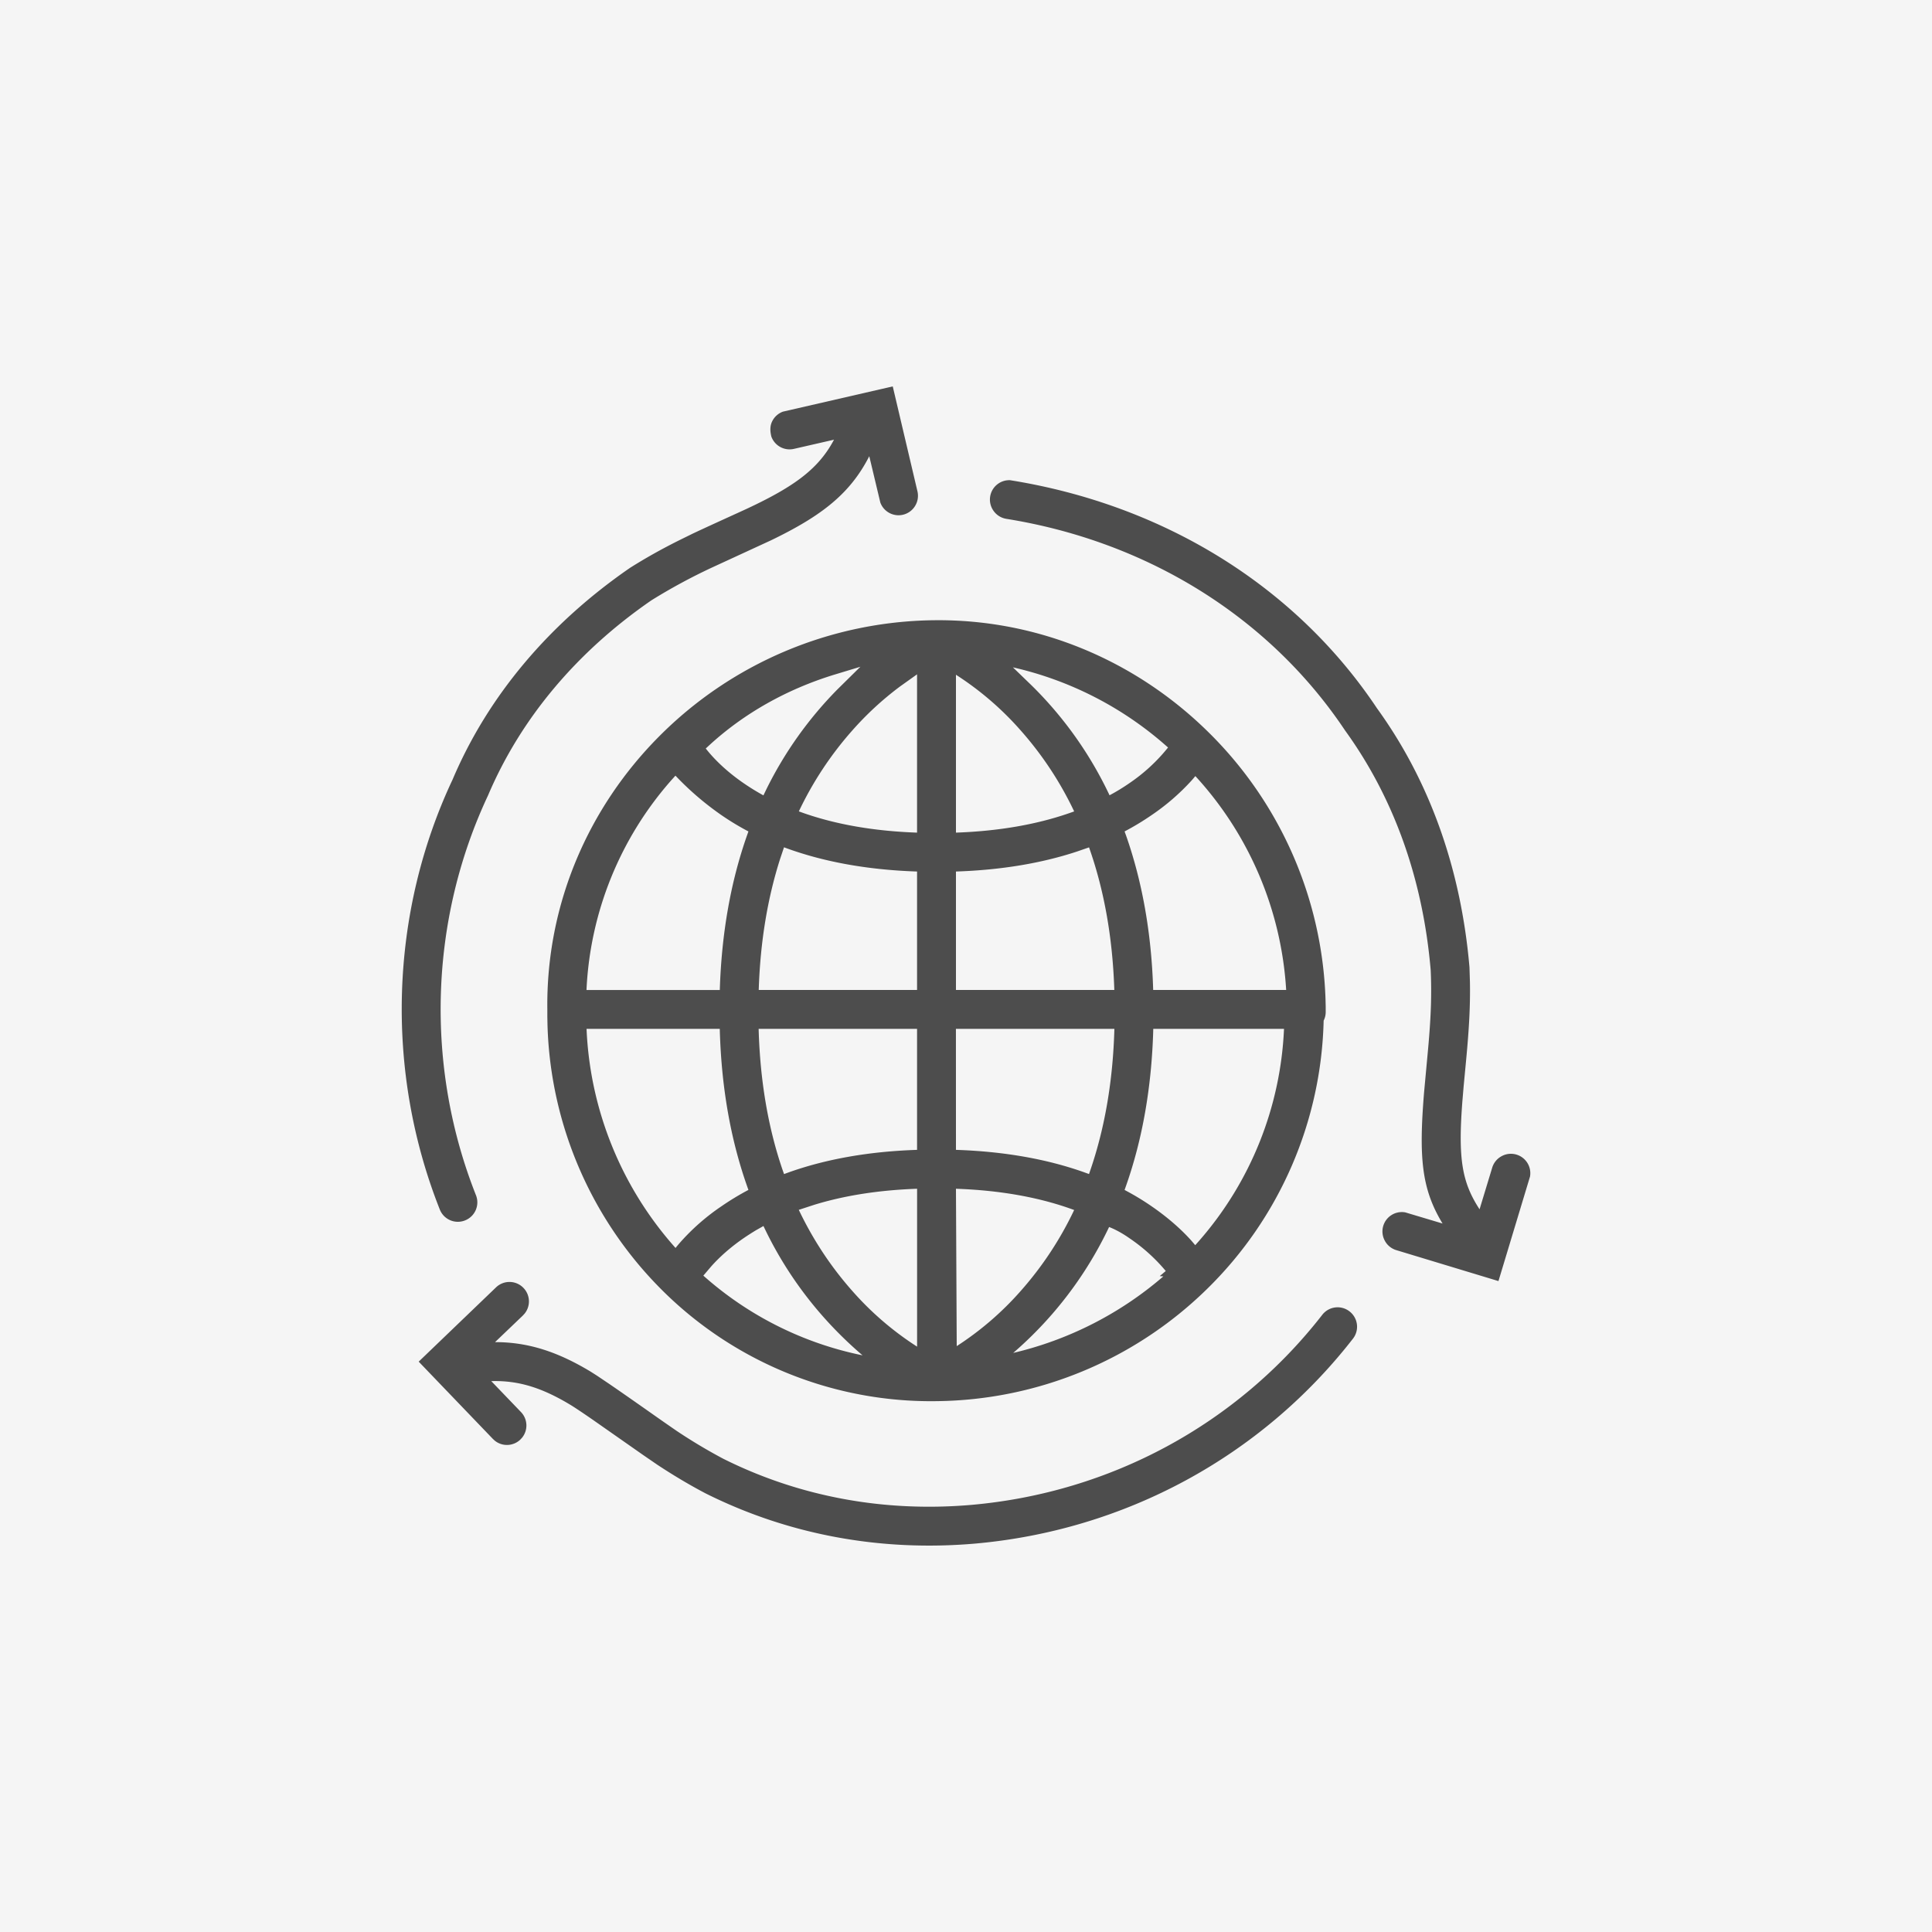
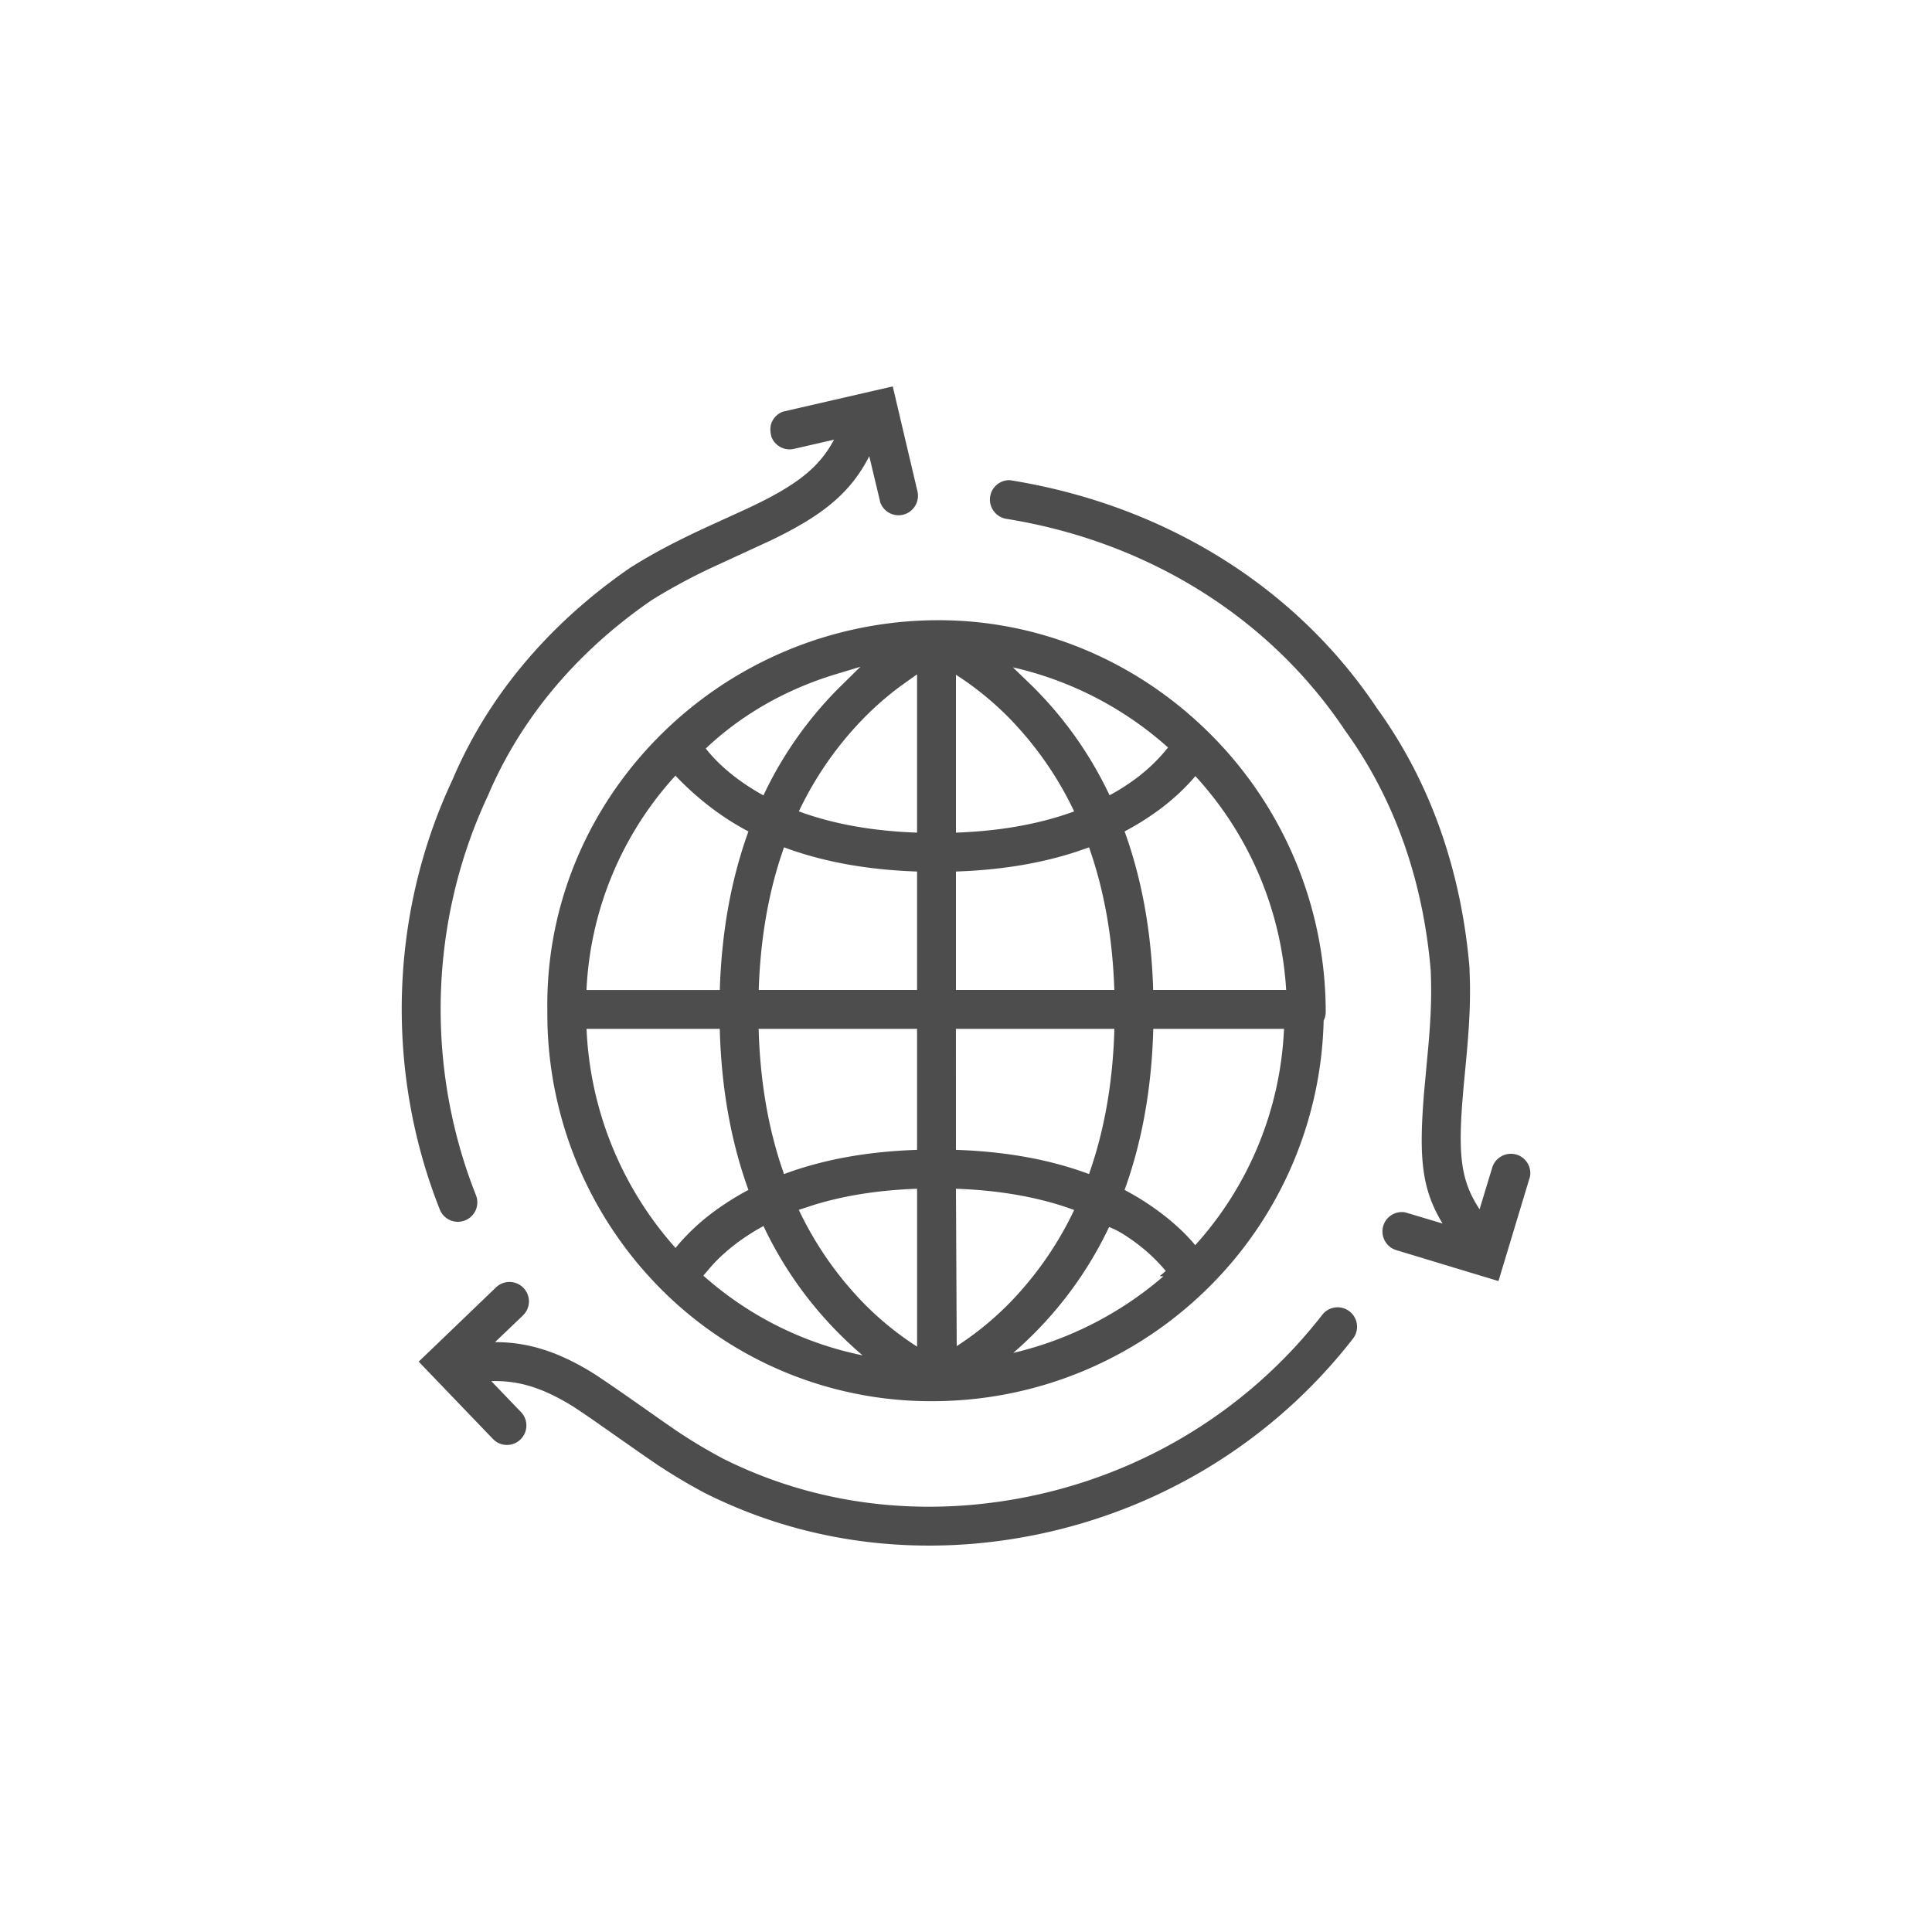
<svg xmlns="http://www.w3.org/2000/svg" width="60" height="60">
  <g fill="none" fill-rule="evenodd">
-     <path fill="#F5F5F5" d="M0 0h60v60H0z" />
    <path d="M16.258 39.999a.602.602 0 0 0-.854-.018l-2.401 2.306 2.302 2.398.063.058a.602.602 0 0 0 .79-.034l.058-.063a.602.602 0 0 0-.037-.794l-.922-.96c.85-.025 1.584.208 2.468.743.135.082.388.252.689.46l1.56 1.092.452.31c.498.327.98.615 1.484.88 2.583 1.292 5.44 1.812 8.357 1.562 4.66-.409 8.9-2.701 11.75-6.365a.602.602 0 0 0-.106-.847.602.602 0 0 0-.847.106c-2.643 3.397-6.574 5.524-10.902 5.903-2.7.232-5.332-.249-7.702-1.434a16.589 16.589 0 0 1-1.436-.858 75.81 75.81 0 0 1-.794-.553c-.424-.298-.92-.646-1.315-.916l-.376-.253-.19-.121c-1.01-.61-1.93-.921-2.975-.92l.863-.825.058-.064a.602.602 0 0 0-.037-.793zm12.74-20.737c3.255-.04 6.238 1.26 8.437 3.385a12.204 12.204 0 0 1 3.73 8.38l.006.245v.155a.6.6 0 0 1-.064.27 12.056 12.056 0 0 1-3.625 8.337 12.176 12.176 0 0 1-8.39 3.48 11.83 11.83 0 0 1-8.412-3.331 12.111 12.111 0 0 1-3.677-8.352l-.005-.248v-.226c-.042-3.29 1.289-6.288 3.46-8.476a12.228 12.228 0 0 1 8.54-3.619zM23.71 38.075l-.235.133c-.13.079-.257.16-.38.244-.41.283-.742.579-1.005.874l-.247.29a10.622 10.622 0 0 0 4.944 2.475 12.307 12.307 0 0 1-1.222-1.2 11.91 11.91 0 0 1-1.855-2.816zm10.734.03c-.022.048-.045.094-.068.141a11.889 11.889 0 0 1-2.415 3.318c-.155.15-.32.301-.494.452a10.977 10.977 0 0 0 4.662-2.377l-.113-.008.188-.159a5.423 5.423 0 0 0-1.131-1.02 3.33 3.33 0 0 0-.479-.282 2.49 2.49 0 0 0-.15-.064zm-5.964-1.187c-1.214.043-2.272.216-3.189.497l-.484.158c.45.945 1.01 1.782 1.662 2.518a9.532 9.532 0 0 0 2.012 1.73v-4.903zm1.208 0 .024 4.887a9.542 9.542 0 0 0 1.988-1.714 10.685 10.685 0 0 0 1.659-2.513 8.802 8.802 0 0 0-.176-.063c-.984-.34-2.144-.55-3.495-.597zm-11.472-4.966a10.907 10.907 0 0 0 2.764 6.805c.04-.052.081-.1.122-.148a6.762 6.762 0 0 1 1.309-1.151 8.293 8.293 0 0 1 .832-.504 16.395 16.395 0 0 1-.047-.132c-.503-1.435-.796-3.055-.843-4.87h-4.137zm21.66 0h-4.06c-.048 1.815-.34 3.435-.844 4.87l-.047.133.124.067c.248.135.484.281.709.436.525.361.934.729 1.24 1.07l.121.142.127-.143a10.708 10.708 0 0 0 2.63-6.575zm-11.396 0h-4.92c.045 1.629.3 3.074.733 4.35l.056.16.156-.057c1.136-.403 2.457-.645 3.975-.695v-3.758zm1.207 0 .001 3.758c1.52.05 2.84.292 3.975.694l.157.057.055-.16c.432-1.274.688-2.72.733-4.349h-4.92zm-8.71-7.864-.12.133a10.582 10.582 0 0 0-2.643 6.524h4.14c.055-1.783.346-3.377.842-4.791l.047-.133a8.16 8.16 0 0 1-.833-.503 9.134 9.134 0 0 1-1.434-1.23zm16.146.014c-.04.048-.08.095-.12.14a6.935 6.935 0 0 1-1.245 1.076 8.293 8.293 0 0 1-.833.503l.048.133c.495 1.414.787 3.008.84 4.79h4.13a10.772 10.772 0 0 0-2.82-6.642zm-3.302 2.214-.379.131c-1.084.357-2.332.572-3.754.619v3.678h4.918c-.054-1.663-.327-3.134-.785-4.428zm-9.473-.002-.118.351c-.387 1.208-.619 2.564-.667 4.079h4.917v-3.678c-1.59-.053-2.963-.316-4.132-.752zm4.132-5.372-.533.38a9.753 9.753 0 0 0-1.478 1.363 10.685 10.685 0 0 0-1.66 2.513l.176.063c.985.34 2.144.55 3.495.597v-4.916zm1.208.013v4.903c1.352-.048 2.51-.258 3.495-.597.059-.02.117-.04.176-.062a10.681 10.681 0 0 0-1.66-2.514 9.532 9.532 0 0 0-2.011-1.73zm-2.968-.248-.825.25c-1.45.448-2.773 1.184-3.862 2.182l-.115.106c.033.043.067.083.1.123.274.322.63.647 1.077.955a7.044 7.044 0 0 0 .614.378l.076-.158a11.909 11.909 0 0 1 2.231-3.142l.704-.694zm4.737.018.569.55a11.89 11.89 0 0 1 2.432 3.423 6.118 6.118 0 0 0 .615-.375 5.464 5.464 0 0 0 1.202-1.109l-.12-.105a10.811 10.811 0 0 0-4.698-2.384zm-.088-5.812a.602.602 0 0 0-.51.957c.09.125.228.216.393.243 4.364.7 8.164 3.042 10.522 6.575 1.536 2.123 2.419 4.653 2.657 7.437.034.765.01 1.438-.078 2.423l-.127 1.376c-.166 2.027-.08 2.998.574 4.074l-1.16-.347a.602.602 0 0 0-.634.88.602.602 0 0 0 .357.293l3.173.961.98-3.246a.602.602 0 0 0-.88-.634.602.602 0 0 0-.294.357l-.393 1.294c-.549-.842-.67-1.571-.534-3.35l.04-.474.076-.804c.093-.986.132-1.687.119-2.432l-.014-.454c-.259-3.012-1.213-5.752-2.87-8.042-2.534-3.801-6.634-6.325-11.397-7.087zM27.725 12l-3.41.784a.602.602 0 0 0-.322.277c-.068.124-.093.272-.038.497a.602.602 0 0 0 .702.382l1.244-.285c-.473.892-1.202 1.442-2.714 2.148l-.251.115c-.399.182-1.155.526-1.447.666l-.35.172c-.564.28-1.072.563-1.573.879-2.495 1.72-4.401 3.959-5.511 6.576-1.952 4.146-2.105 9.039-.397 13.35a.602.602 0 0 0 .784.34.602.602 0 0 0 .339-.784c-1.585-4-1.444-8.544.375-12.414 1.026-2.415 2.779-4.478 5.075-6.06a17.902 17.902 0 0 1 1.855-1.006l1.852-.854c1.577-.76 2.462-1.448 3.058-2.615l.343 1.438a.602.602 0 0 0 1.079.108.602.602 0 0 0 .074-.456L27.725 12z" fill="#4D4D4D" fill-rule="nonzero" />
  </g>
</svg>